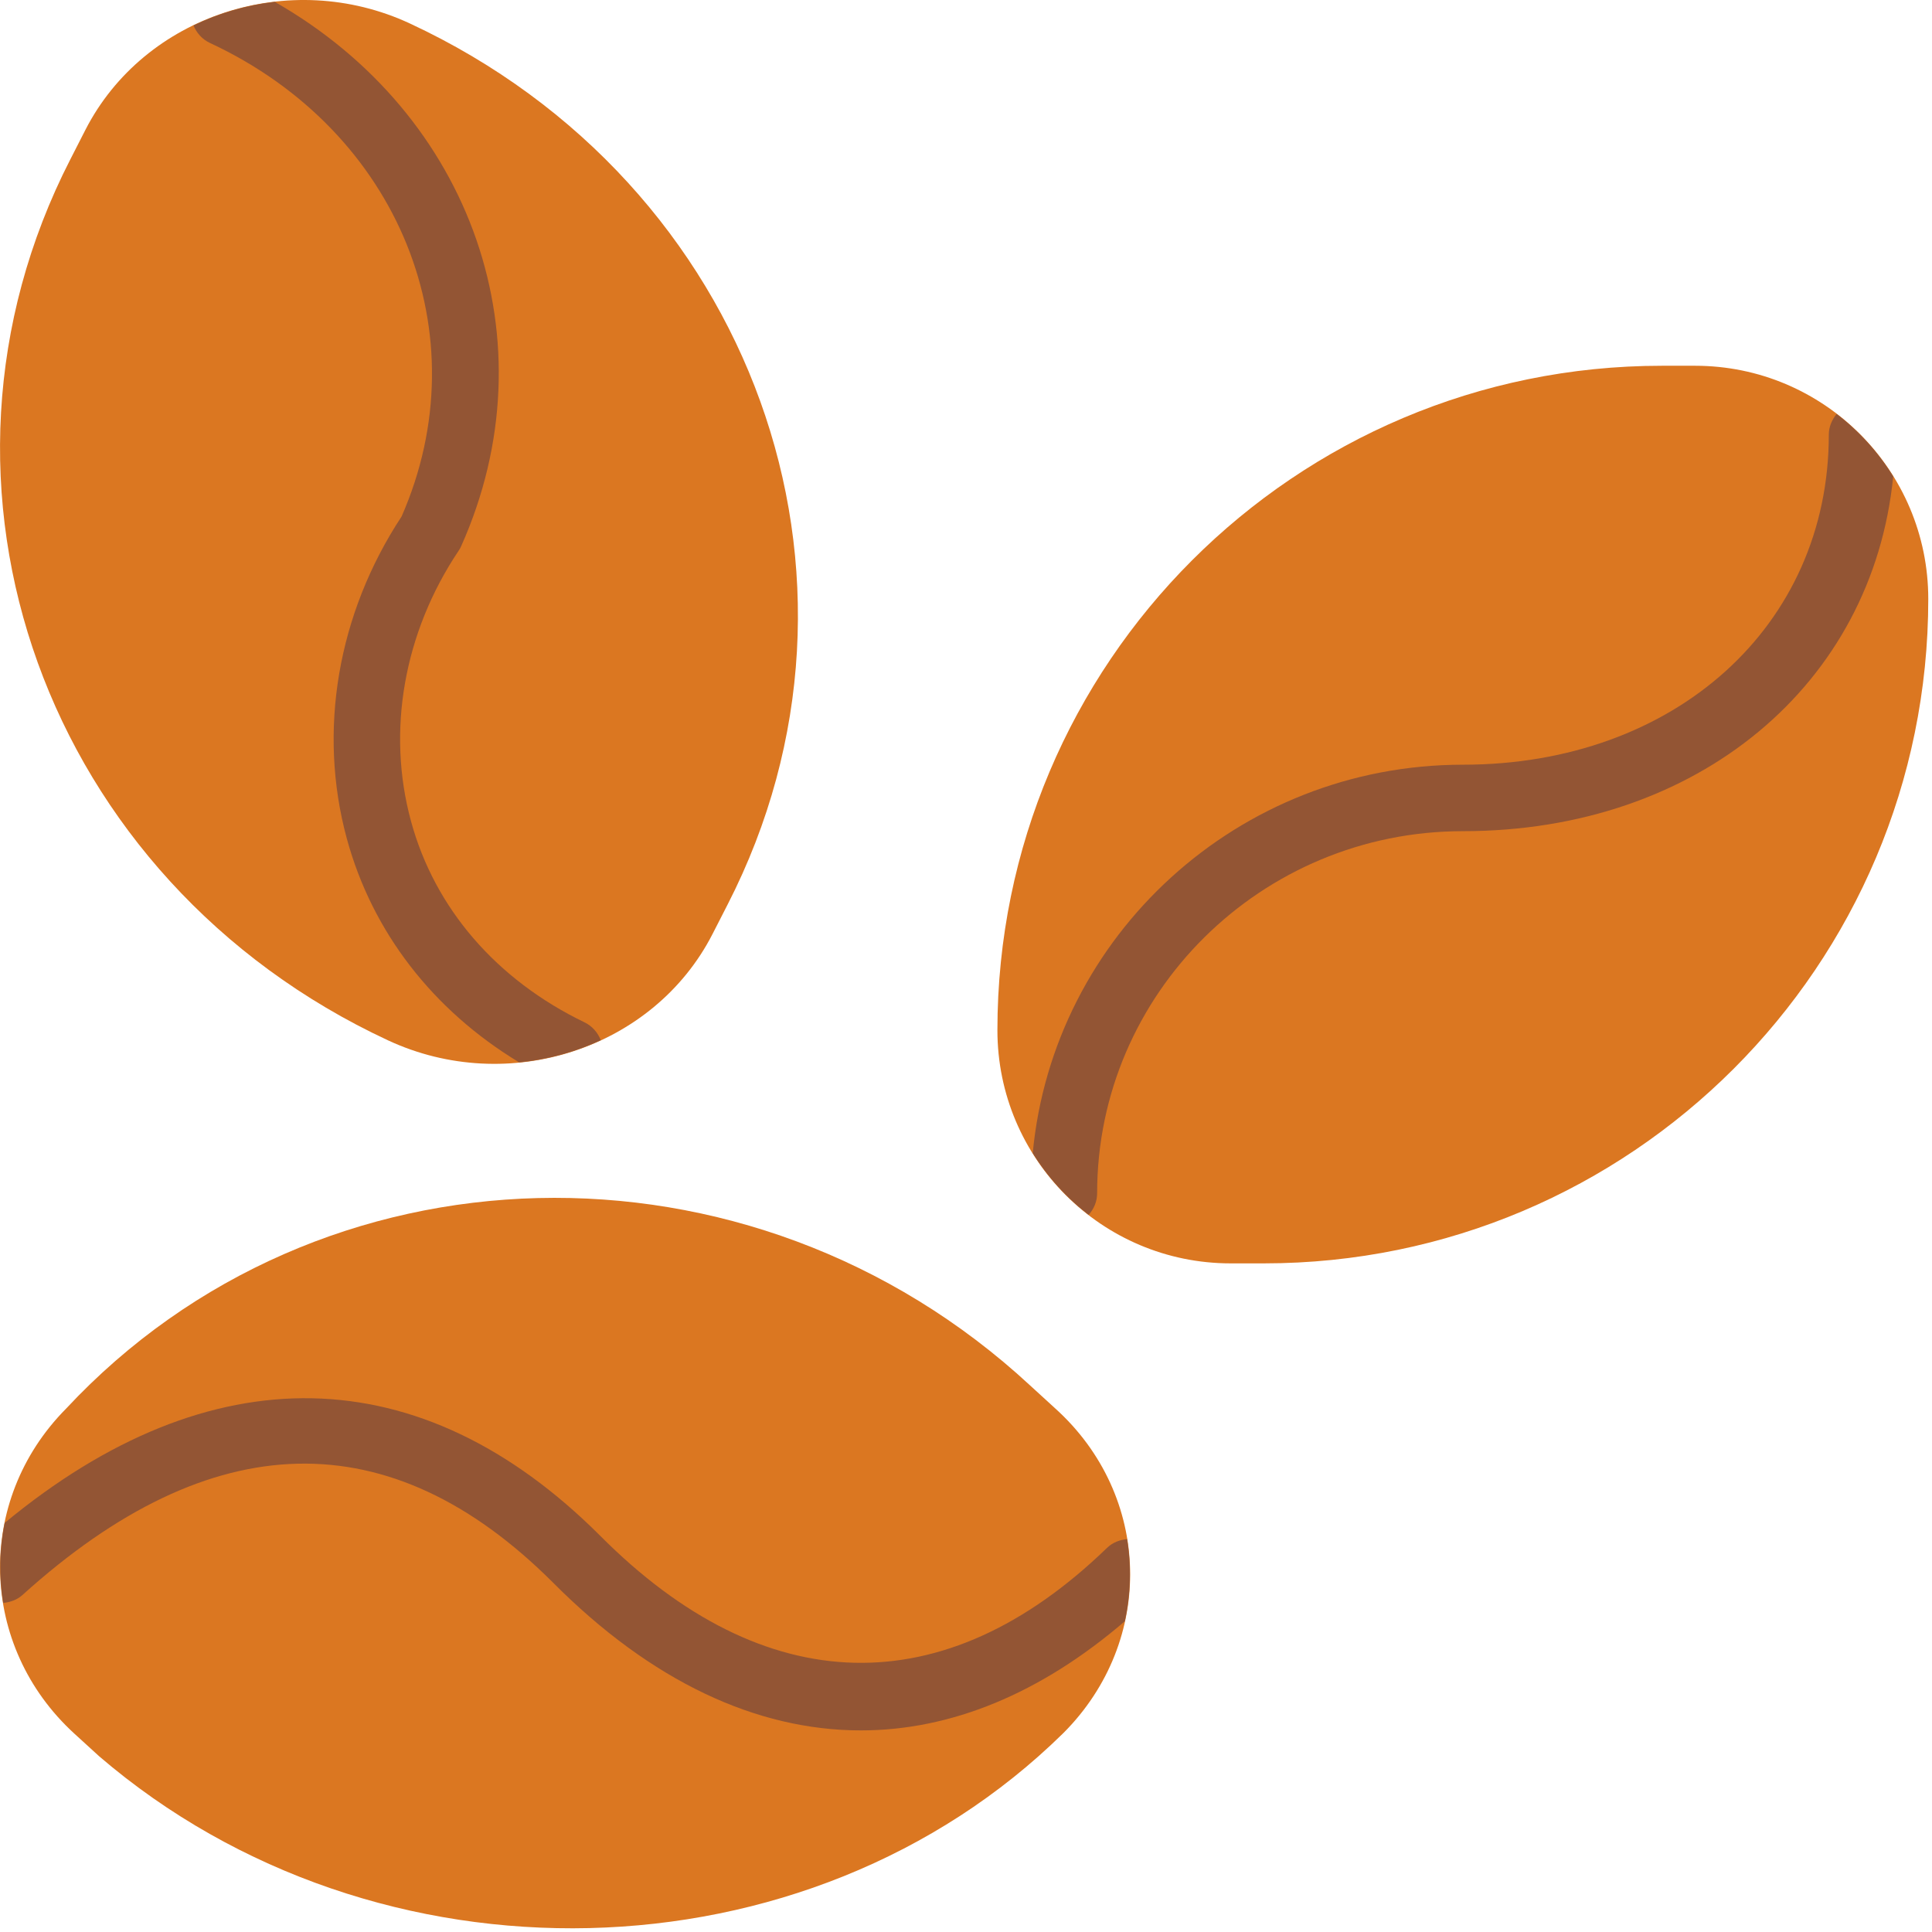
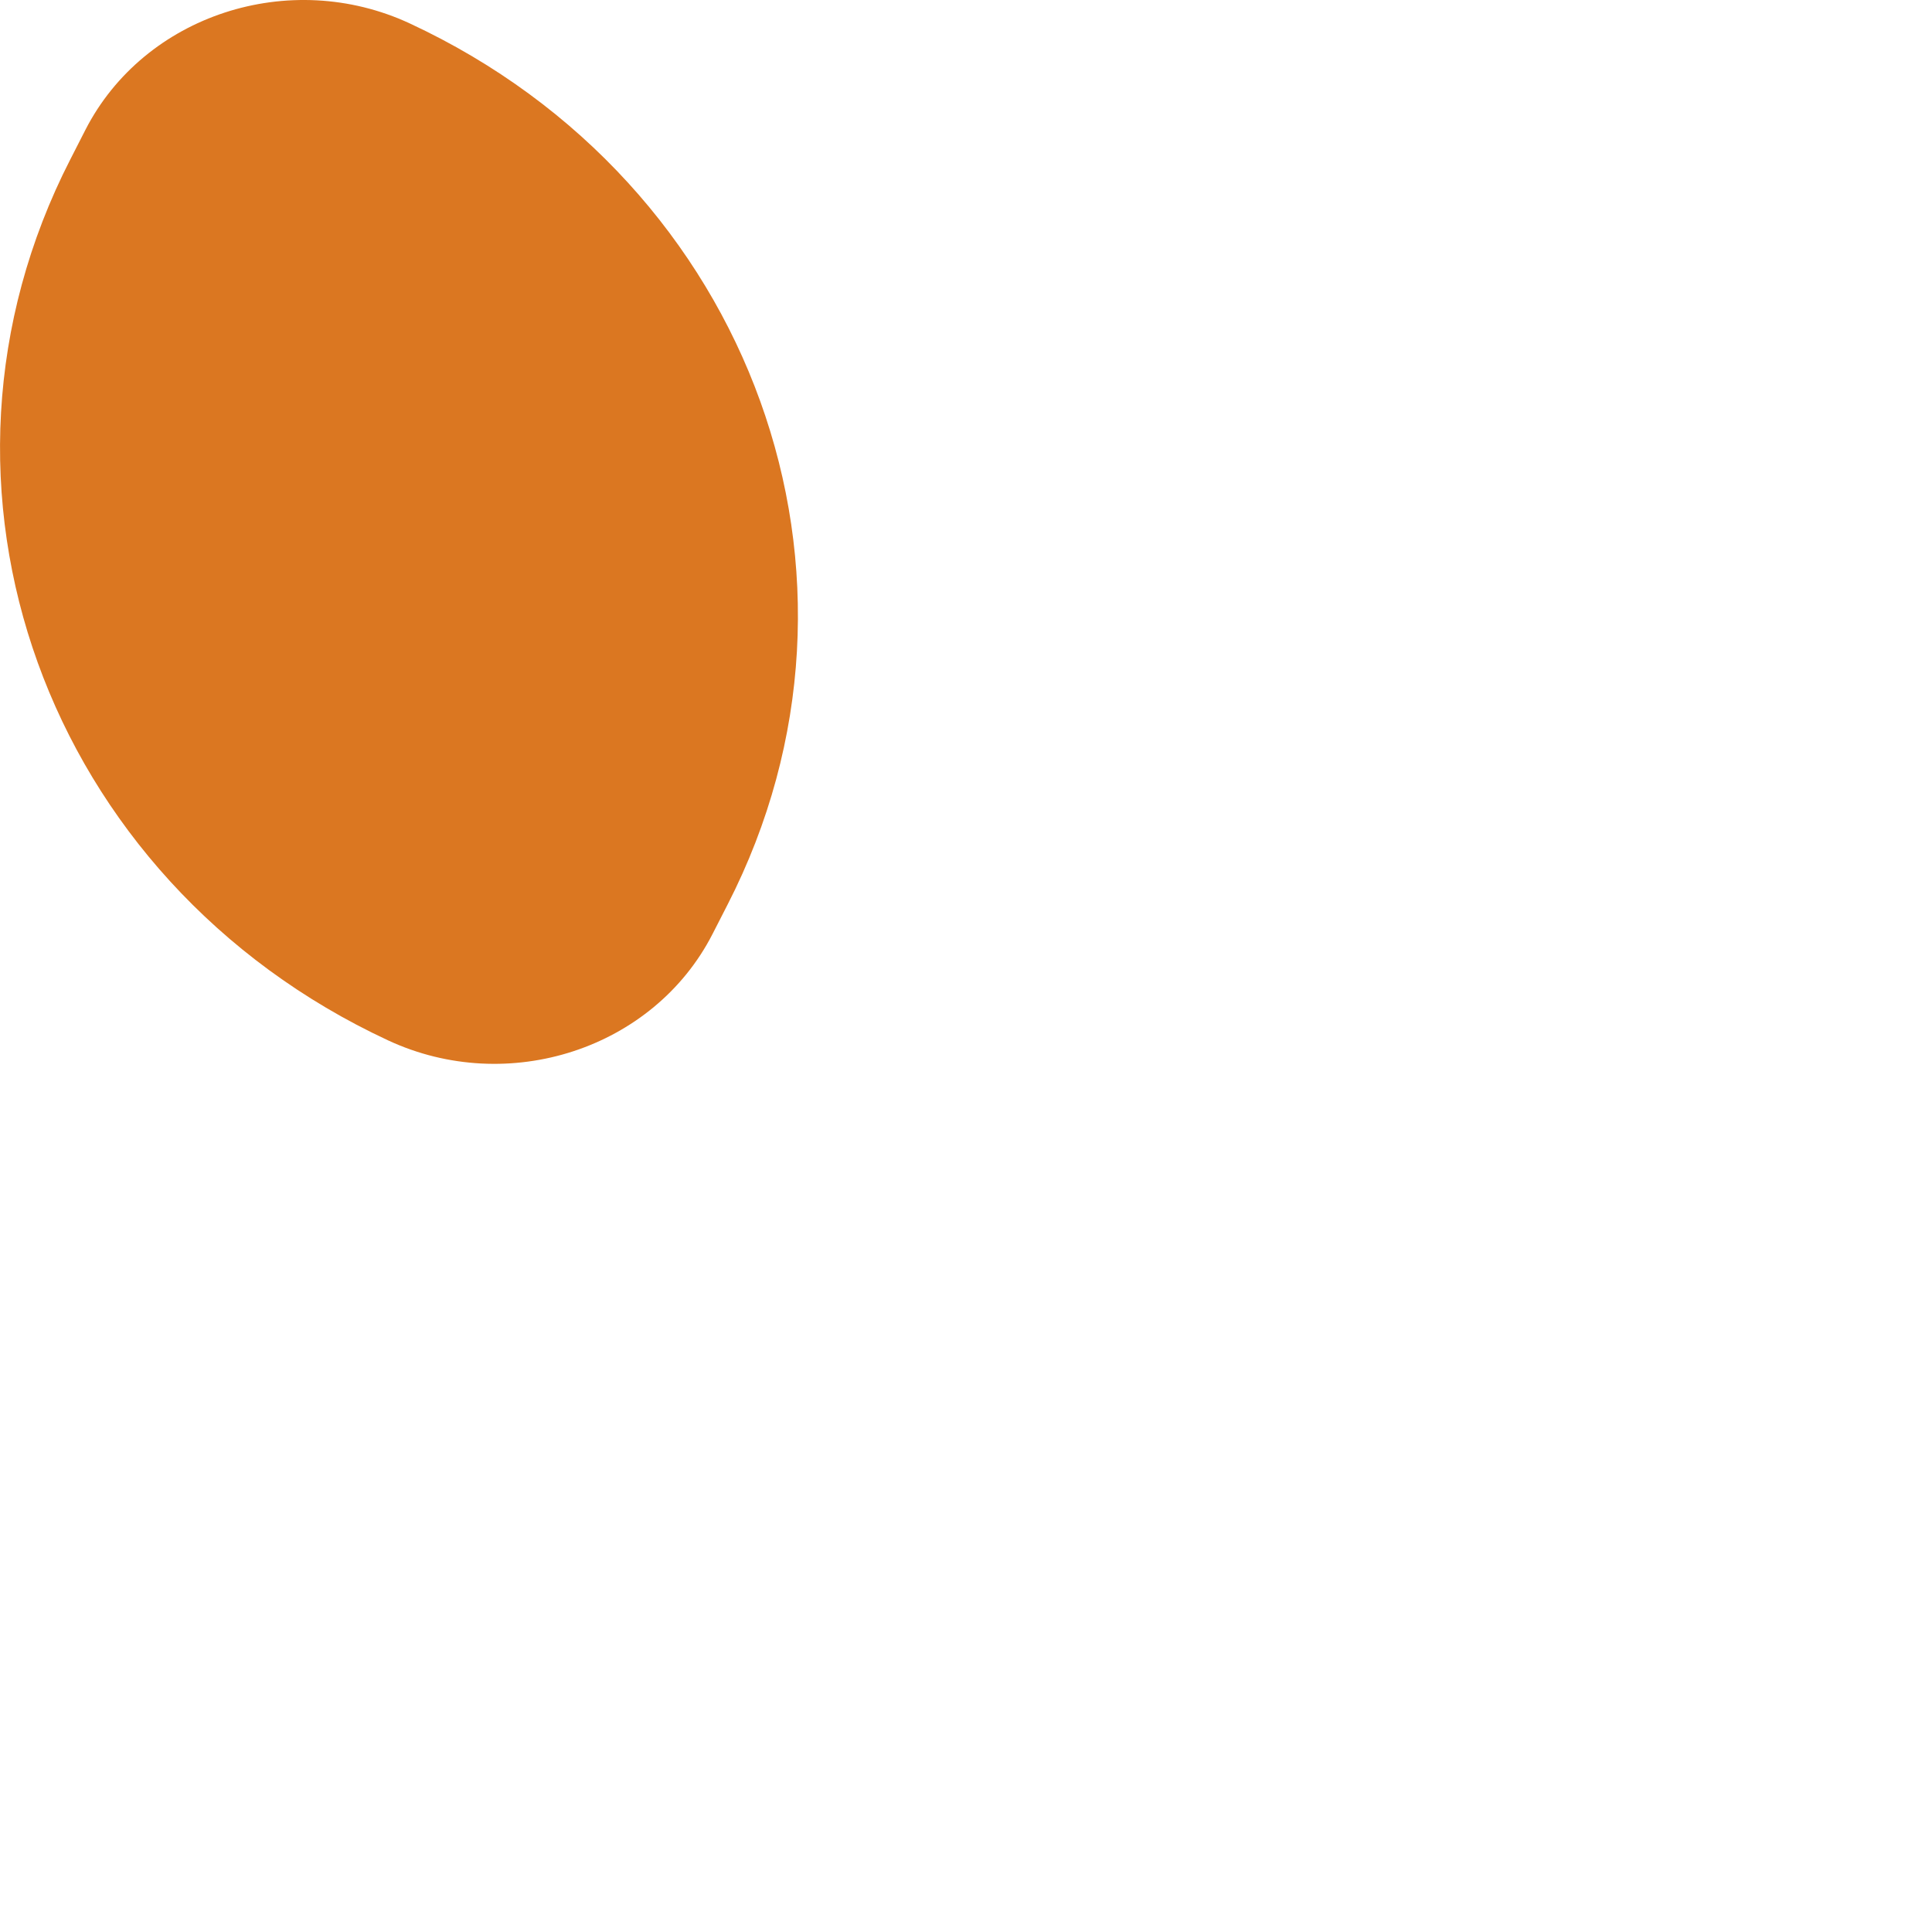
<svg xmlns="http://www.w3.org/2000/svg" viewBox="0 0 513 513" width="513" height="513">
  <style>
		tspan { white-space:pre }
		.shp0 { fill: #db7721 } 
		.shp1 { fill: #935534 } 
	</style>
  <g id="Layer">
    <g id="Layer">
-       <path id="Layer" class="shp0" d="M335.59 335.46L326.77 335.46C292.57 335.46 264.84 307.74 264.84 273.54L264.84 273.54C264.84 176.11 343.82 97.12 441.26 97.12L450.09 97.12C484.28 97.12 512.01 124.85 512.01 159.05L512.01 159.05C512.01 256.48 433.02 335.46 335.59 335.46Z" />
      <path id="Layer" class="shp0" d="M18.67 42.33L22.69 34.46C38.31 4 76.89 -8.64 108.85 6.24L108.85 6.24C199.92 48.63 237.7 153.35 193.21 240.16L189.19 248.02C173.57 278.49 135 291.12 103.03 276.24L103.03 276.24C11.96 233.85 -25.82 129.12 18.67 42.33Z" />
-       <path id="Layer" class="shp0" d="M26.34 466.35L19.77 460.35C-5.67 437.12 -6.68 398.49 17.52 374.06L17.52 374.06C84.69 302.02 199.13 298.98 273.54 367.89L280.1 373.89C305.86 397.04 306.83 435.66 282.36 460.17L282.36 460.17C214.53 526.88 99.94 529.51 26.34 466.35Z" />
-       <path id="Layer" class="shp1" d="M159.53 276.2C158.74 274.21 157.29 272.47 155.21 271.46C131.79 260.15 115.42 241.18 109.13 218.04C102.62 194.16 107.22 168.01 121.73 146.31C122.02 145.9 122.27 145.47 122.46 145.01C146.73 90.68 125.39 30.4 72.95 0.49C65.42 1.36 58.12 3.49 51.38 6.76C52.19 8.73 53.67 10.44 55.75 11.41C106.05 34.82 127.83 88.78 106.63 137.15C89.62 162.98 84.32 194.11 92.09 222.67C98.84 247.46 114.93 268.22 137.85 282.09C145.4 281.35 152.73 279.35 159.53 276.2Z" />
-       <path id="Layer" class="shp1" d="M298.67 430.49C300.24 423.29 300.44 415.91 299.27 408.68C297.34 408.87 295.45 409.55 293.95 411C250.81 452.8 202.99 451.65 159.3 407.72C111.69 360.18 55.85 359.21 1.25 404.37C-0.17 411.39 -0.3 418.58 0.85 425.62C2.67 425.44 4.47 424.85 5.94 423.54C56.18 378.14 103.58 377.03 146.81 420.19C172.84 446.36 200.77 459.47 228.6 459.47C252.45 459.47 276.22 449.76 298.67 430.49Z" />
-       <path id="Layer" class="shp1" d="M502.7 126.5C498.73 120.1 493.64 114.48 487.68 109.92C486.44 111.44 485.6 113.3 485.6 115.41C485.6 166.19 444.73 203.05 388.43 203.05C328.78 203.05 279.65 248.42 274.22 306.18C278.15 312.51 283.19 318.06 289.07 322.59C290.43 321.04 291.32 319.07 291.32 316.84C291.32 263.83 334.89 220.7 388.43 220.7C450.86 220.71 497.22 181.72 502.7 126.5Z" />
    </g>
  </g>
</svg>